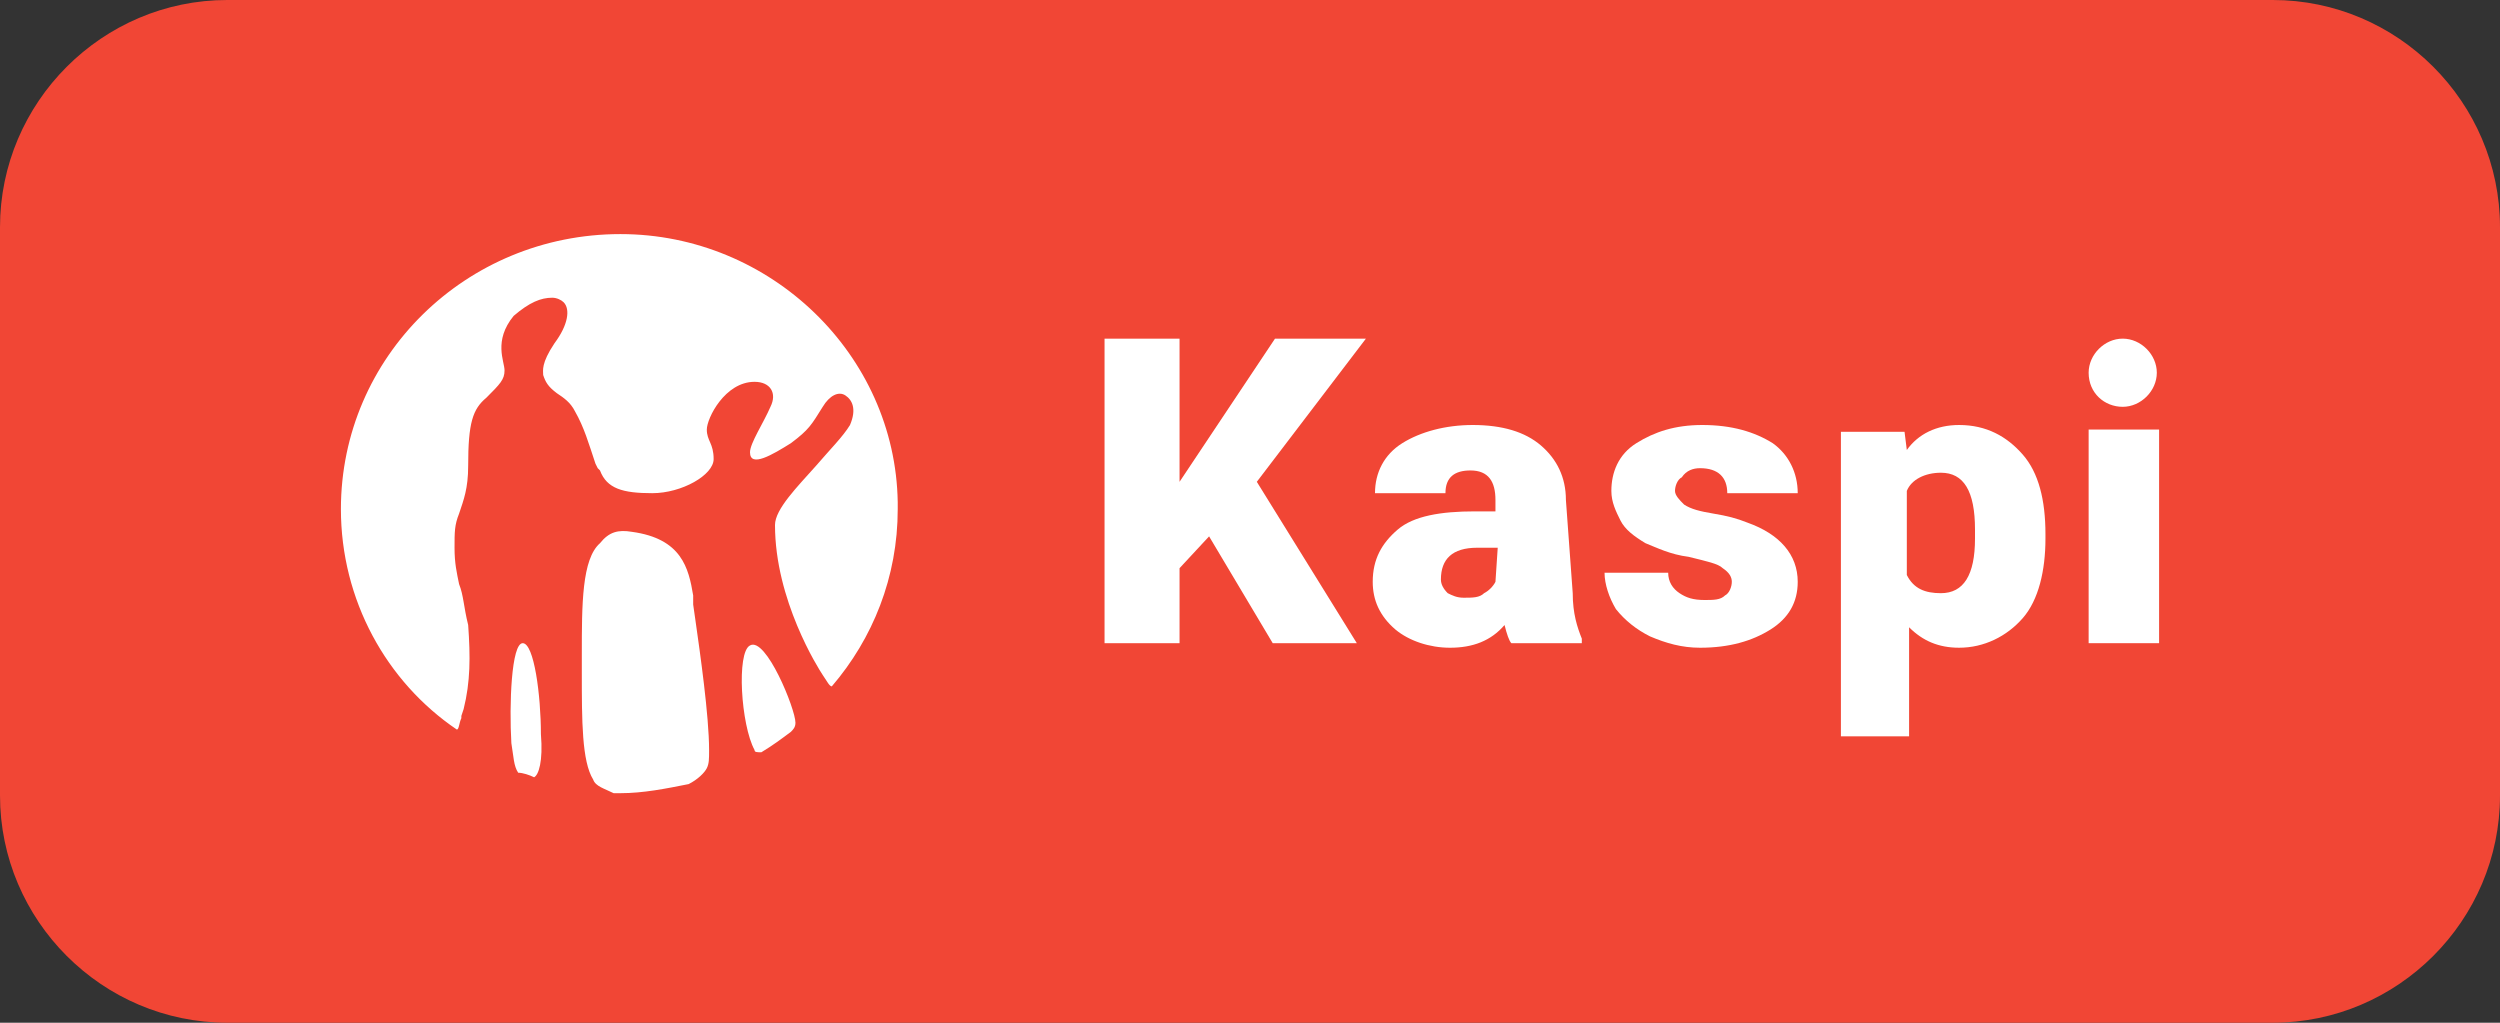
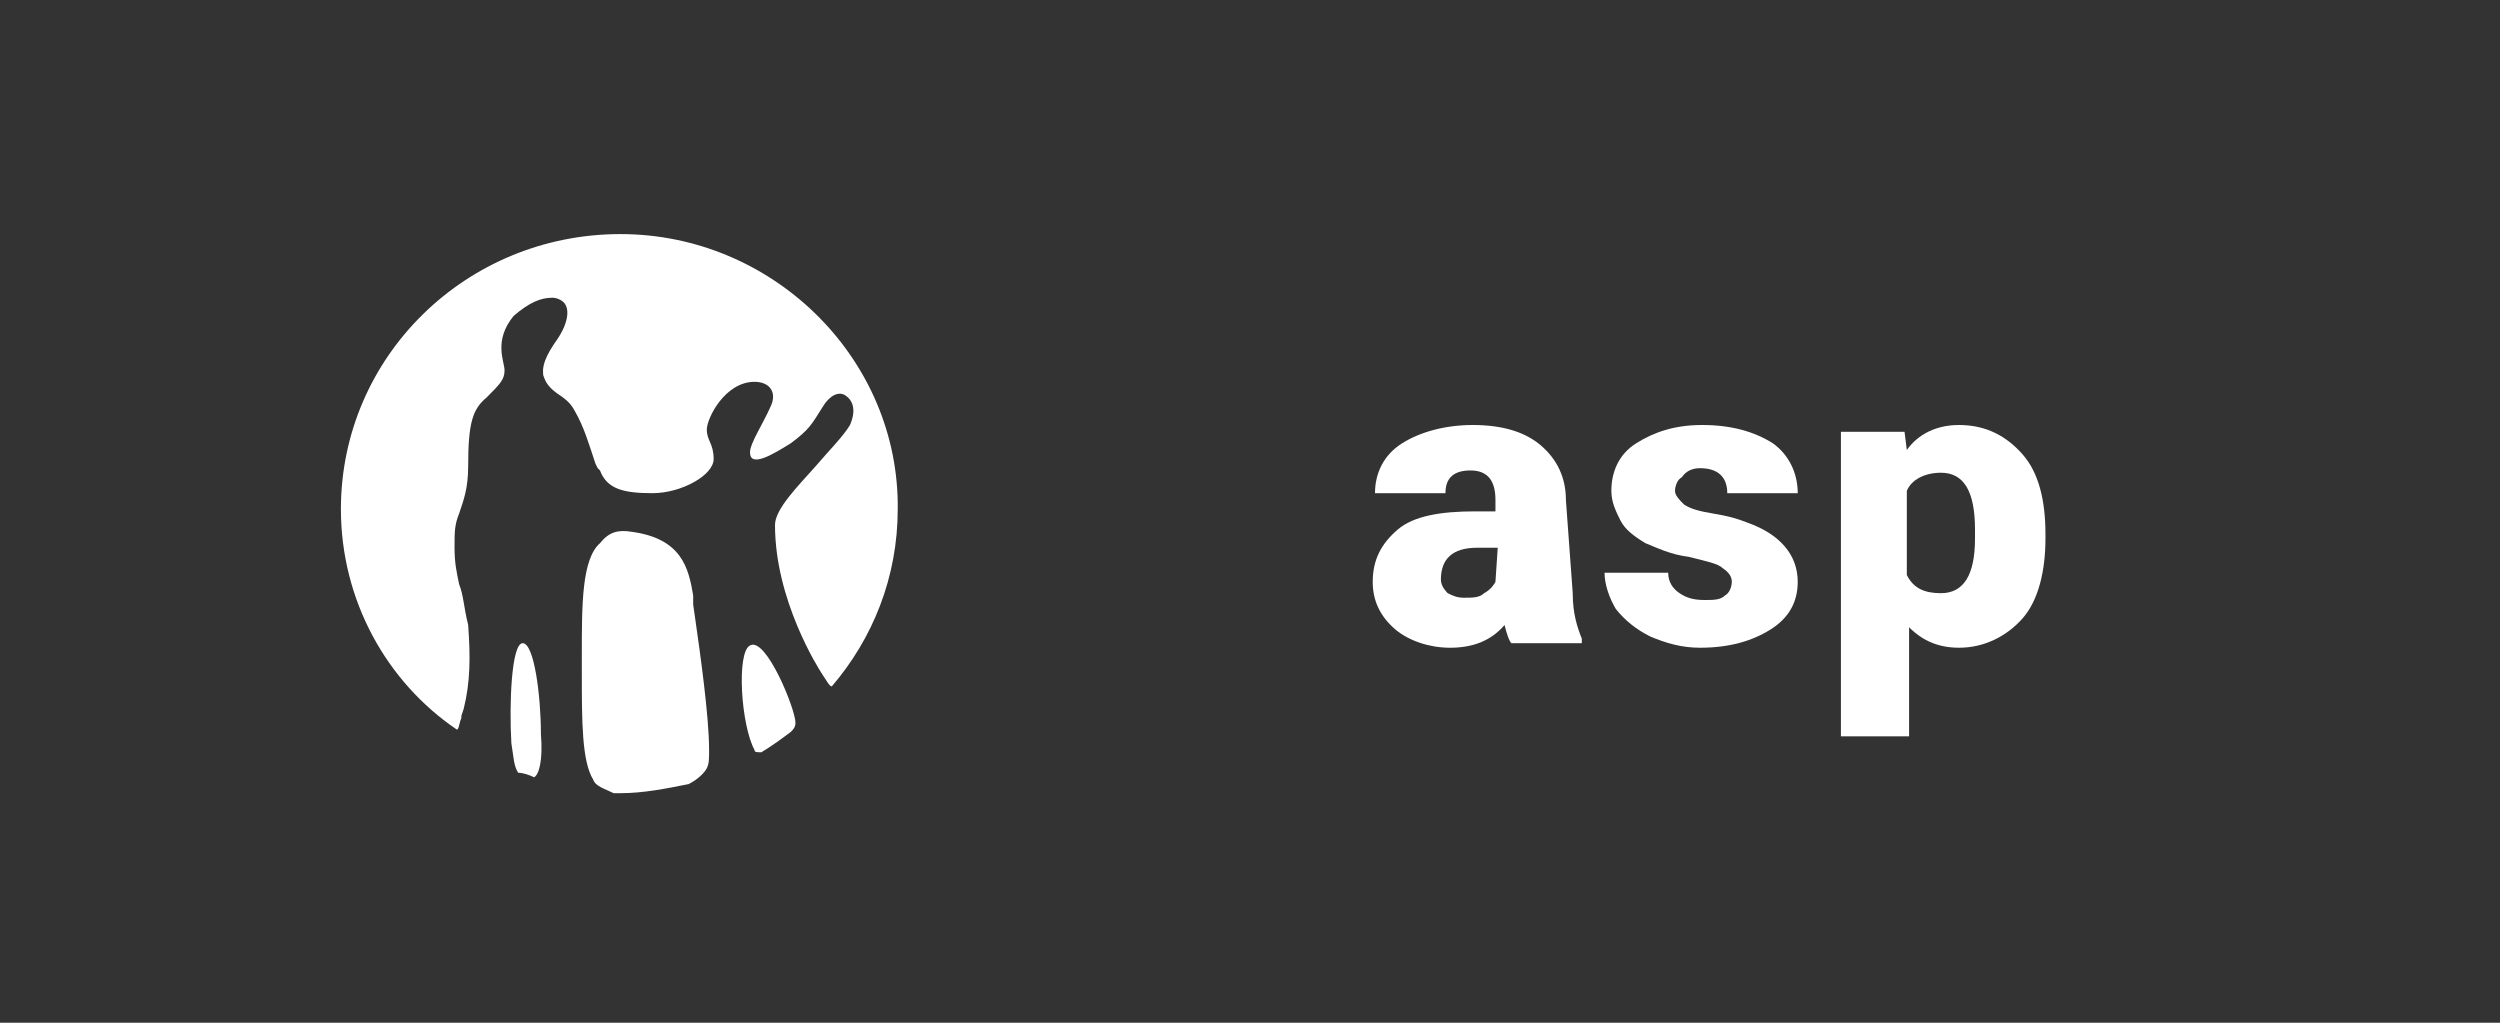
<svg xmlns="http://www.w3.org/2000/svg" id="Layer_1" x="0px" y="0px" viewBox="0 0 110 45" style="enable-background:new 0 0 110 45;" xml:space="preserve" width="110" height="45">
  <rect x="0" y="0" width="110" height="45" fill="#333333" stroke="none" />
  <style type="text/css"> .st0{fill:#F14635;} .st1{fill-rule:evenodd;clip-rule:evenodd;fill:#FFFFFF;} .st2{fill:#FFFFFF;} </style>
-   <path class="st0" d="M100,45H10C4.5,45,0,40.5,0,35V10C0,4.5,4.5,0,10,0h90c5.5,0,10,4.5,10,10v25C110,40.5,105.5,45,100,45z" />
  <g>
    <path class="st1" d="M27.8,23.4c2.2,0.3,2.5,1.6,2.7,2.8v0.2v0.2l0.1,0.7c0.2,1.4,0.6,4.2,0.6,5.7c0,0.4,0,0.6-0.1,0.8 c-0.1,0.2-0.4,0.5-0.8,0.7c-1,0.2-2,0.4-3,0.4c-0.1,0-0.2,0-0.3,0c-0.4-0.2-0.8-0.3-0.9-0.6c-0.5-0.8-0.5-2.6-0.5-4.7v-0.2v-0.6 c0-2.2,0-4.2,0.8-4.9C26.8,23.4,27.2,23.3,27.8,23.4z M23,28.3c0.5,0,0.8,2.3,0.8,4c0.1,1.2-0.1,1.8-0.3,1.9 c-0.2-0.1-0.5-0.2-0.7-0.2c-0.2-0.3-0.2-0.7-0.3-1.3C22.4,31,22.5,28.3,23,28.3z M35,31.8c0,0.2-0.1,0.3-0.2,0.4 c-0.4,0.3-0.8,0.6-1.3,0.9c-0.2,0-0.3,0-0.3-0.1c-0.6-1.1-0.8-4.3-0.2-4.6C33.7,28,35,31.2,35,31.8z M27.3,10.3 c6.6,0,12.1,5.3,12.2,11.8v0.2v0.1c0,3-1.1,5.7-2.9,7.8c-0.1,0-0.2-0.2-0.4-0.5c-0.2-0.3-2.1-3.3-2.1-6.6c0-0.7,1-1.7,1.8-2.6 c0.6-0.7,1.2-1.3,1.5-1.8c0.3-0.7,0.1-1.1-0.2-1.3c-0.3-0.2-0.7,0-1,0.5c-0.5,0.8-0.6,1-1.4,1.6c-0.8,0.5-1.8,1.1-1.8,0.4 c0-0.4,0.6-1.3,0.9-2c0.3-0.6,0-1.1-0.7-1.1c-1.3,0-2.1,1.6-2.1,2.1c0,0.5,0.3,0.6,0.3,1.3s-1.4,1.5-2.7,1.5c-1.3,0-2-0.2-2.3-1 l-0.1-0.1l-0.1-0.2c-0.3-0.9-0.5-1.6-0.9-2.3c-0.2-0.4-0.5-0.6-0.8-0.8c-0.4-0.3-0.5-0.5-0.6-0.8c0-0.2-0.1-0.5,0.5-1.4 c0.6-0.8,0.7-1.5,0.4-1.8c-0.1-0.1-0.3-0.2-0.5-0.2c-0.5,0-1,0.2-1.7,0.8c-0.9,1.1-0.4,2-0.4,2.4c0,0.4-0.2,0.6-0.8,1.2 c-0.6,0.5-0.8,1.1-0.8,3c0,1-0.2,1.5-0.4,2.1c-0.2,0.5-0.2,0.8-0.2,1.5c0,0.7,0.1,1.1,0.2,1.6c0.2,0.5,0.2,1,0.4,1.8 c0.1,1.4,0.1,2.5-0.2,3.7l-0.1,0.3v0.1c-0.1,0.2-0.1,0.5-0.2,0.5C17,30,15,26.4,15,22.4C15,15.7,20.5,10.3,27.3,10.3z" />
    <g>
      <path class="st2" d="M86.2,18.7c-1,0-1.8,0.4-2.3,1.1l-0.1-0.8H81v13.4H84v-4.8c0.6,0.6,1.3,0.9,2.2,0.9c1.1,0,2.1-0.5,2.8-1.3 c0.7-0.8,1-2.1,1-3.5v-0.2c0-1.5-0.3-2.7-1-3.5S87.4,18.7,86.2,18.7z M86.9,23.7c0,1.6-0.5,2.4-1.5,2.4c-0.7,0-1.2-0.2-1.5-0.8 v-3.7c0.2-0.5,0.8-0.8,1.5-0.8c1,0,1.5,0.8,1.5,2.5V23.7z" />
      <path class="st2" d="M68.9,22c0-1-0.4-1.8-1.1-2.4c-0.7-0.6-1.7-0.9-3-0.9c-1.2,0-2.3,0.3-3.1,0.8c-0.8,0.5-1.2,1.3-1.2,2.2h3.1 c0-0.7,0.4-1,1.1-1c0.8,0,1.1,0.5,1.1,1.3v0.5h-0.9c-1.5,0-2.7,0.2-3.4,0.8s-1.1,1.3-1.1,2.3c0,0.8,0.3,1.5,1,2.1 c0.6,0.5,1.5,0.8,2.4,0.8c1,0,1.8-0.3,2.4-1c0.1,0.4,0.2,0.7,0.3,0.8h3.1v-0.2c-0.2-0.5-0.4-1.1-0.4-2L68.9,22L68.9,22z M65.8,25.6c-0.1,0.2-0.3,0.4-0.5,0.5c-0.2,0.2-0.5,0.2-0.9,0.2c-0.3,0-0.5-0.1-0.7-0.2c-0.2-0.2-0.3-0.4-0.3-0.6 c0-0.9,0.5-1.4,1.6-1.4h0.9L65.8,25.6L65.8,25.6z" />
      <path class="st2" d="M74.8,20.6c0.8,0,1.2,0.4,1.2,1.1h3.1c0-0.9-0.4-1.7-1.1-2.2c-0.8-0.5-1.8-0.8-3.1-0.8 c-1.2,0-2.1,0.3-2.9,0.8c-0.8,0.5-1.1,1.3-1.1,2.1c0,0.5,0.2,0.9,0.4,1.3c0.2,0.4,0.6,0.7,1.1,1c0.5,0.2,1.1,0.5,1.9,0.6 c0.8,0.2,1.3,0.3,1.5,0.5c0.3,0.2,0.4,0.4,0.4,0.6c0,0.2-0.1,0.5-0.3,0.6c-0.2,0.2-0.5,0.2-0.9,0.2c-0.5,0-0.8-0.1-1.1-0.3 c-0.3-0.2-0.5-0.5-0.5-0.9h-2.8c0,0.5,0.2,1.1,0.5,1.6c0.4,0.5,0.9,0.9,1.5,1.2c0.7,0.3,1.4,0.5,2.2,0.5c1.3,0,2.3-0.3,3.1-0.8 c0.8-0.5,1.2-1.2,1.2-2.1c0-1.2-0.8-2.1-2.2-2.6c-0.5-0.2-0.9-0.3-1.5-0.4c-0.6-0.1-1-0.2-1.3-0.4c-0.2-0.2-0.4-0.4-0.4-0.6 s0.1-0.5,0.3-0.6C74.2,20.7,74.5,20.6,74.8,20.6z" />
-       <polygon class="st2" points="56.1,14.9 51.9,21.2 51.9,14.9 48.6,14.9 48.6,28.3 51.9,28.3 51.9,25 53.2,23.6 56,28.3 59.7,28.3 55.3,21.2 60.1,14.9 " />
-       <rect x="91.9" y="18.9" class="st2" width="3.1" height="9.4" />
-       <path class="st2" d="M93.4,17.9c0.8,0,1.5-0.7,1.5-1.5c0-0.8-0.7-1.5-1.5-1.5c-0.8,0-1.5,0.7-1.5,1.5 C91.9,17.3,92.6,17.9,93.4,17.9z" />
    </g>
  </g>
</svg>